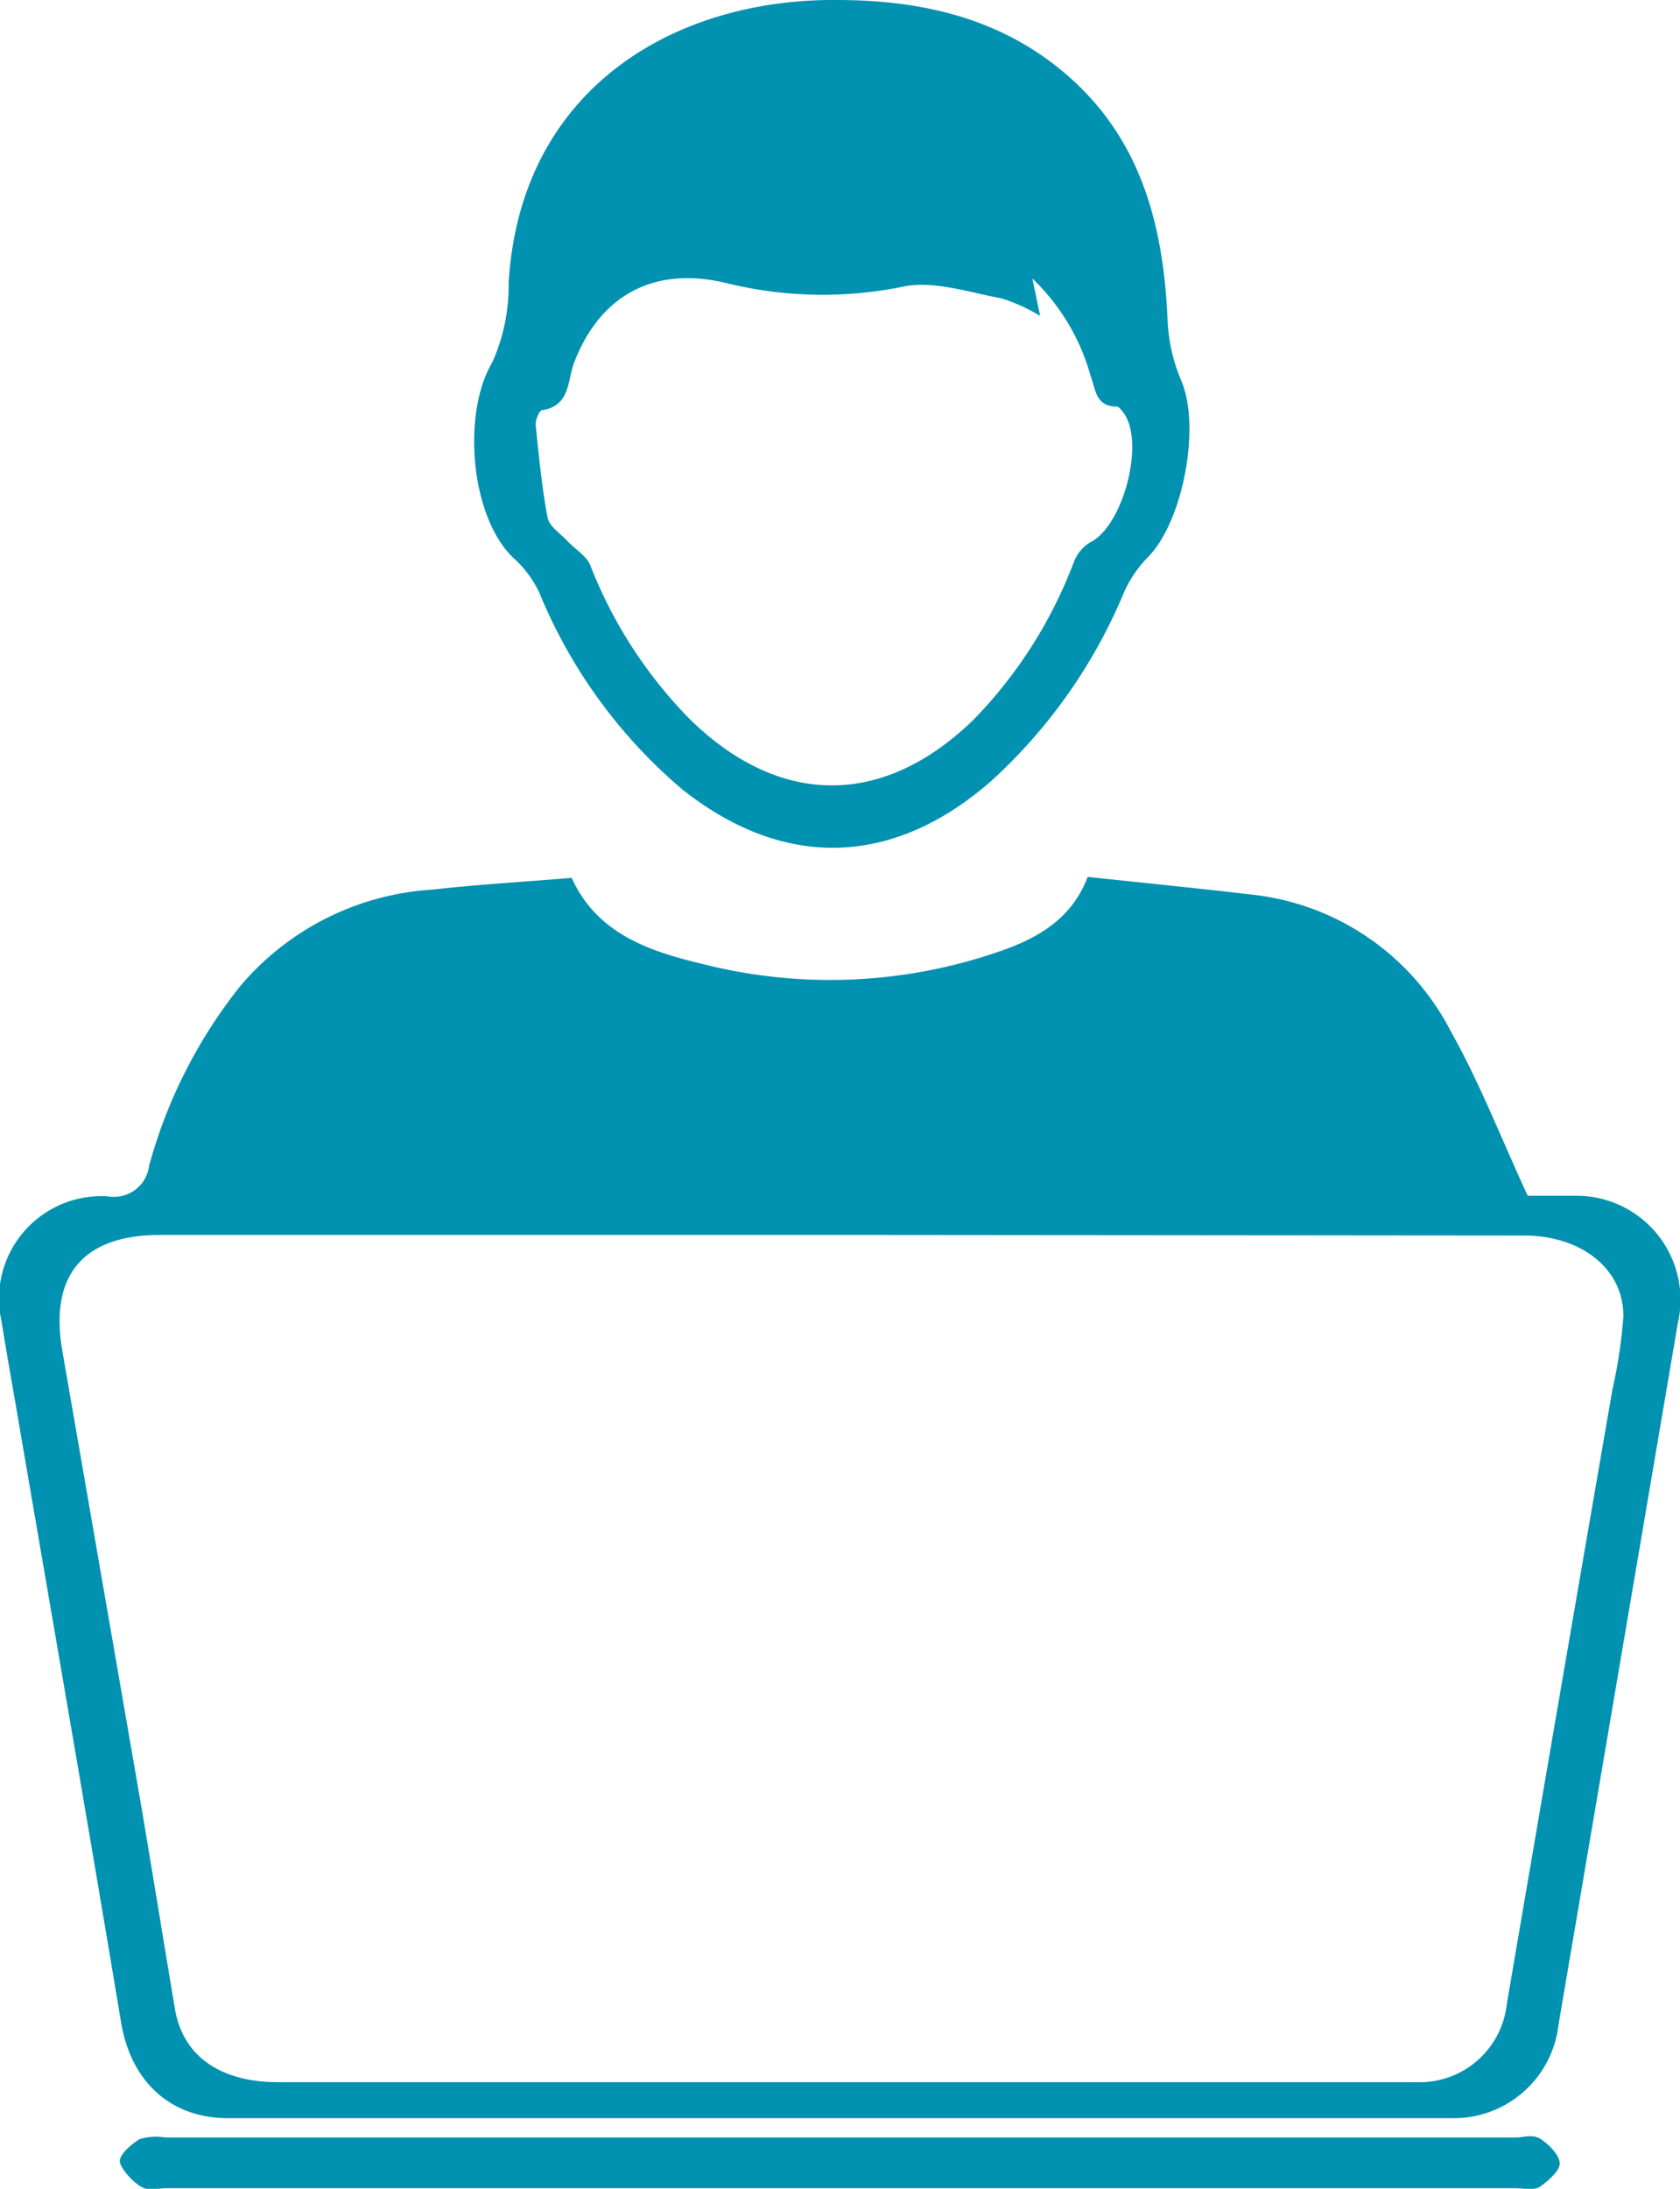
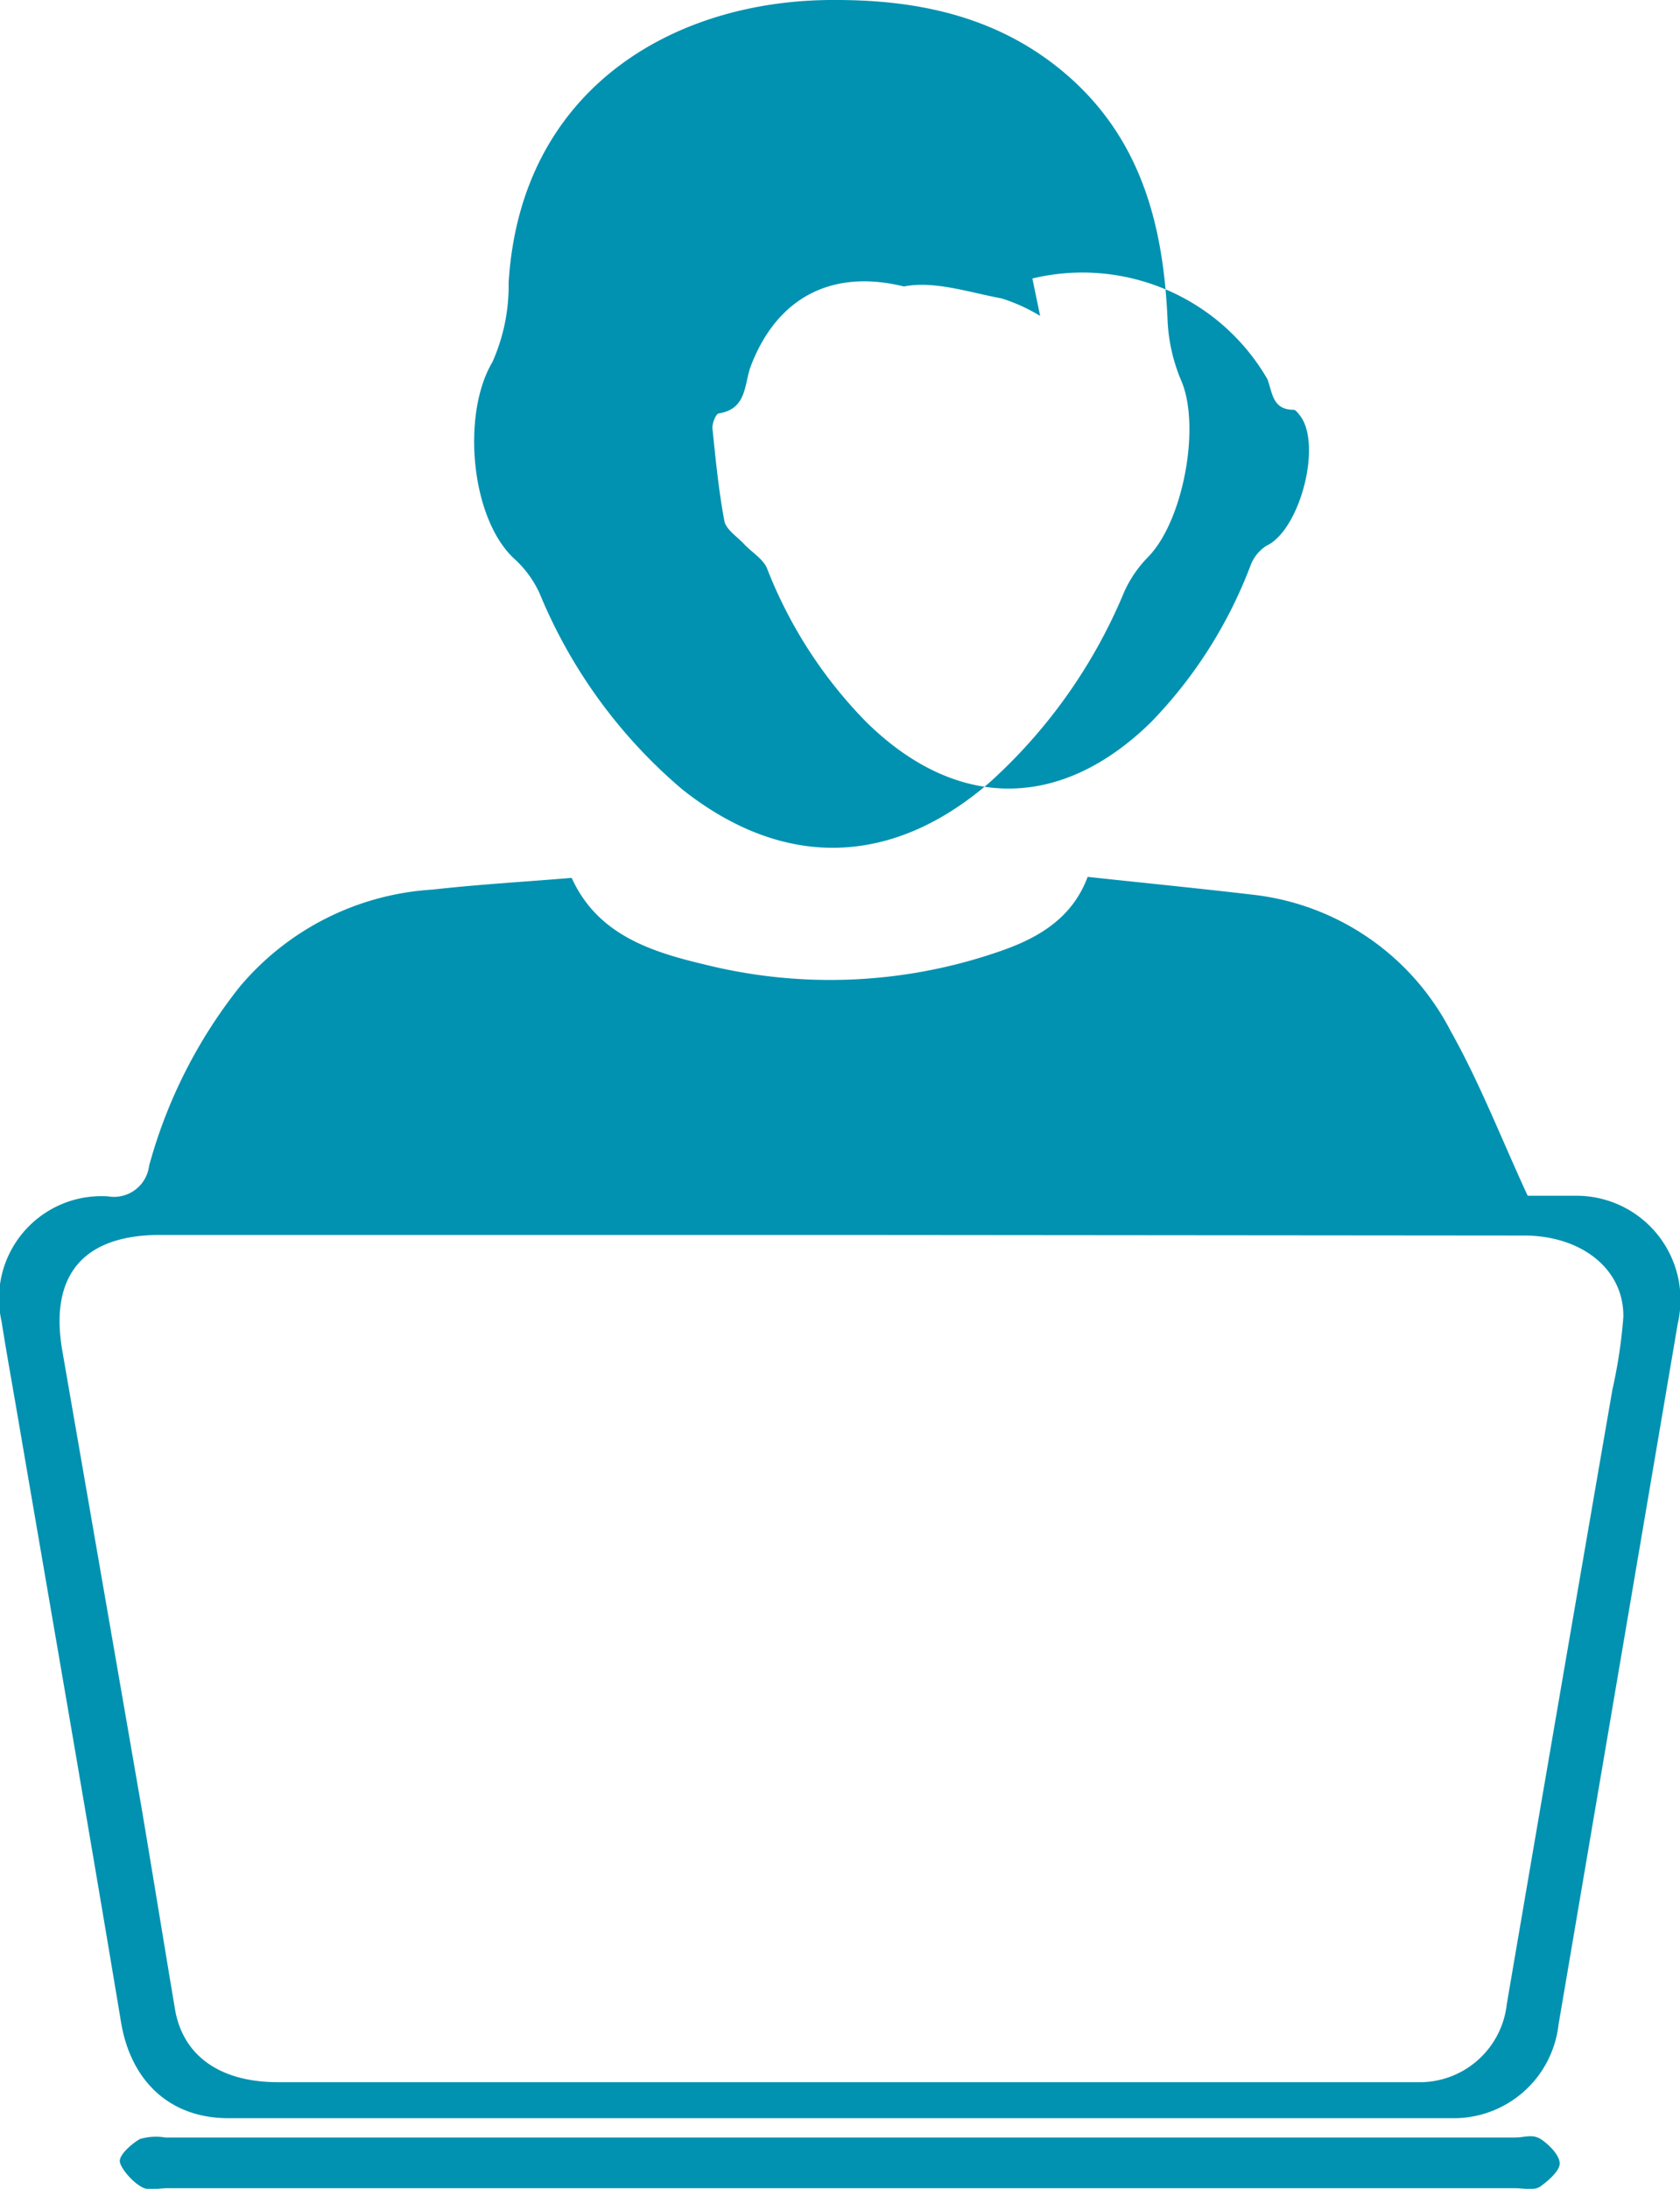
<svg xmlns="http://www.w3.org/2000/svg" viewBox="0 0 84.49 110.03">
  <defs>
    <style>.cls-1{fill:#0092b0;}</style>
  </defs>
  <g id="Capa_2" data-name="Capa 2">
    <g id="Capa_1-2" data-name="Capa 1">
-       <path class="cls-1" d="M54.7,44.08c2.79.3,5.52.57,8.25.89a12.8,12.8,0,0,1,10,6.85c1.46,2.59,2.54,5.39,3.88,8.29.63,0,1.55,0,2.46,0a5.23,5.23,0,0,1,5.09,6.41q-3,17.63-6,35.26a5.3,5.3,0,0,1-5.38,4.7q-30.75,0-61.52,0c-2.95,0-4.9-1.88-5.39-4.81C4.38,91.4,2.59,81.13.83,70.85.58,69.38.31,67.91.08,66.43a5.15,5.15,0,0,1,5.35-6.29A1.78,1.78,0,0,0,7.5,58.6a25,25,0,0,1,4.56-9,13.75,13.75,0,0,1,9.69-4.88c2.3-.26,4.62-.39,7-.59,1.29,2.84,3.95,3.71,6.71,4.36a26,26,0,0,0,14.71-.63C52.13,47.2,53.9,46.22,54.7,44.08Zm-12.52,18H8.05c-3.91,0-5.58,2.07-4.91,5.86q2,11.52,4,23.06c.56,3.33,1.1,6.66,1.66,10,.4,2.35,2.27,3.67,5.18,3.67H70.55c.32,0,.64,0,1,0a4.41,4.41,0,0,0,4.23-3.93q2.64-15.45,5.31-30.88a25.41,25.41,0,0,0,.55-3.64c.05-2.4-2.08-4.11-5-4.11ZM42.06,0c4.26,0,8.27.89,11.6,3.77,3.75,3.25,4.86,7.6,5.06,12.35a8.74,8.74,0,0,0,.68,3c1,2.29.11,7.09-1.67,8.89a6,6,0,0,0-1.19,1.74,26.67,26.67,0,0,1-6.7,9.52c-4.93,4.31-10.41,4.47-15.53.41a25.8,25.8,0,0,1-7.18-9.87,5.38,5.38,0,0,0-1.22-1.68c-2.24-2-2.71-7.3-1.15-9.92a9.42,9.42,0,0,0,.82-4C26.18,4.38,34-.06,42.06,0ZM52.31,15.88A8.84,8.84,0,0,0,50.37,15c-1.63-.3-3.37-.9-4.91-.6a20.19,20.19,0,0,1-8.89-.16c-3.62-.89-6.38.55-7.7,4-.34.9-.18,2.15-1.6,2.38-.15,0-.35.5-.33.75.16,1.56.31,3.12.6,4.66.09.44.65.79,1,1.17s.94.73,1.14,1.2a22.86,22.86,0,0,0,5,7.74c4.54,4.46,9.78,4.45,14.32,0a23,23,0,0,0,5-7.87,2,2,0,0,1,.81-1c1.68-.79,2.81-5.1,1.67-6.55-.09-.11-.21-.28-.31-.28-1.07,0-1.06-.85-1.32-1.54A10.75,10.75,0,0,0,51.92,14ZM76.16,110c.44,0,1,.12,1.28-.07s1-.76,1-1.17-.52-.94-.94-1.22-.84-.09-1.28-.09H8.31a2.83,2.83,0,0,0-1.28.08c-.44.26-1.07.82-1,1.16s.63,1,1.1,1.25c.32.2.85.06,1.28.06H76.16Z" />
+       <path class="cls-1" d="M54.7,44.08c2.79.3,5.52.57,8.25.89a12.8,12.8,0,0,1,10,6.85c1.46,2.59,2.54,5.39,3.88,8.29.63,0,1.55,0,2.46,0a5.23,5.23,0,0,1,5.09,6.41q-3,17.63-6,35.26a5.3,5.3,0,0,1-5.38,4.7q-30.75,0-61.52,0c-2.95,0-4.9-1.88-5.39-4.81C4.38,91.4,2.59,81.13.83,70.85.58,69.38.31,67.91.08,66.43a5.15,5.15,0,0,1,5.35-6.29A1.78,1.78,0,0,0,7.5,58.6a25,25,0,0,1,4.56-9,13.75,13.75,0,0,1,9.69-4.88c2.3-.26,4.62-.39,7-.59,1.29,2.84,3.95,3.71,6.71,4.36a26,26,0,0,0,14.71-.63C52.13,47.2,53.9,46.22,54.7,44.08Zm-12.52,18H8.05c-3.91,0-5.58,2.07-4.91,5.86q2,11.52,4,23.06c.56,3.33,1.1,6.66,1.66,10,.4,2.35,2.27,3.67,5.18,3.67H70.55c.32,0,.64,0,1,0a4.41,4.41,0,0,0,4.23-3.93q2.64-15.45,5.31-30.88a25.41,25.41,0,0,0,.55-3.64c.05-2.4-2.08-4.11-5-4.11ZM42.06,0c4.26,0,8.27.89,11.6,3.77,3.75,3.25,4.86,7.6,5.06,12.35a8.74,8.74,0,0,0,.68,3c1,2.29.11,7.09-1.67,8.89a6,6,0,0,0-1.19,1.74,26.67,26.67,0,0,1-6.7,9.52c-4.93,4.31-10.41,4.47-15.53.41a25.8,25.8,0,0,1-7.18-9.87,5.38,5.38,0,0,0-1.22-1.68c-2.24-2-2.71-7.3-1.15-9.92a9.42,9.42,0,0,0,.82-4C26.18,4.38,34-.06,42.06,0ZM52.31,15.88A8.84,8.84,0,0,0,50.37,15c-1.63-.3-3.37-.9-4.91-.6c-3.62-.89-6.38.55-7.7,4-.34.9-.18,2.15-1.6,2.38-.15,0-.35.5-.33.75.16,1.56.31,3.12.6,4.66.09.44.65.79,1,1.17s.94.73,1.14,1.2a22.86,22.86,0,0,0,5,7.74c4.54,4.46,9.78,4.45,14.32,0a23,23,0,0,0,5-7.87,2,2,0,0,1,.81-1c1.68-.79,2.81-5.1,1.67-6.55-.09-.11-.21-.28-.31-.28-1.07,0-1.06-.85-1.32-1.54A10.75,10.75,0,0,0,51.92,14ZM76.16,110c.44,0,1,.12,1.28-.07s1-.76,1-1.17-.52-.94-.94-1.22-.84-.09-1.28-.09H8.31a2.83,2.83,0,0,0-1.28.08c-.44.26-1.07.82-1,1.16s.63,1,1.1,1.25c.32.2.85.06,1.28.06H76.16Z" />
    </g>
  </g>
</svg>